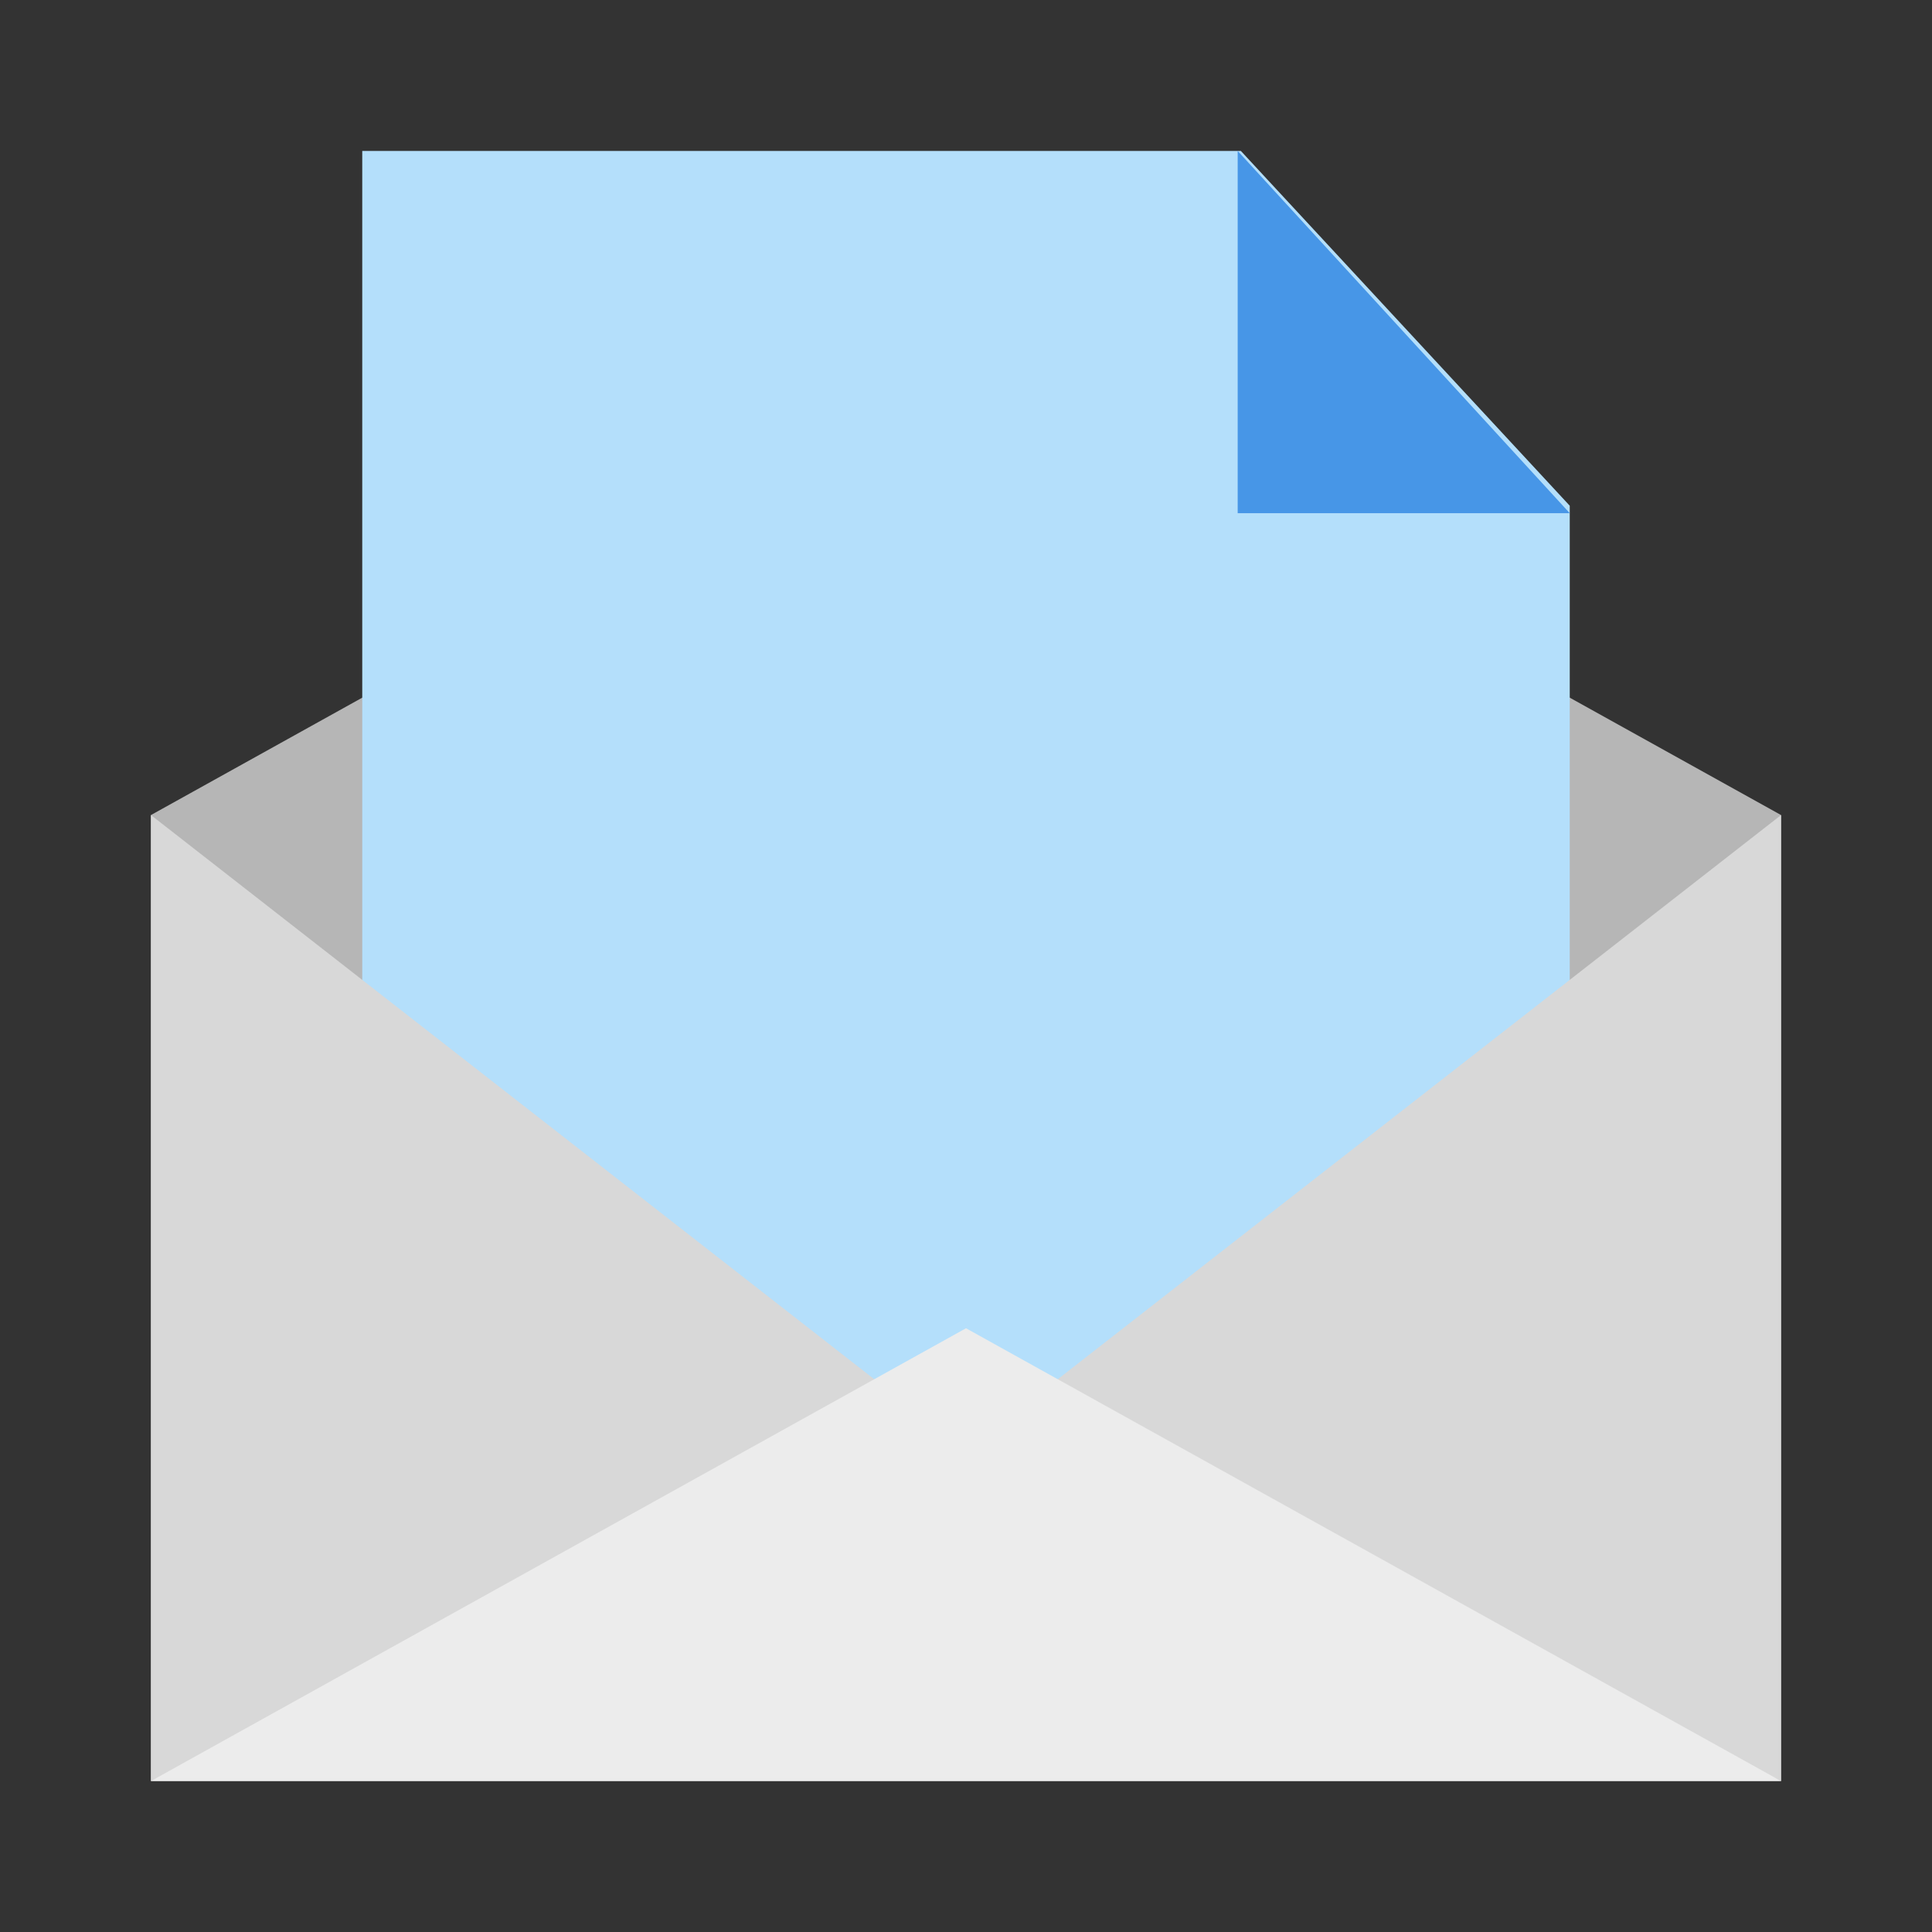
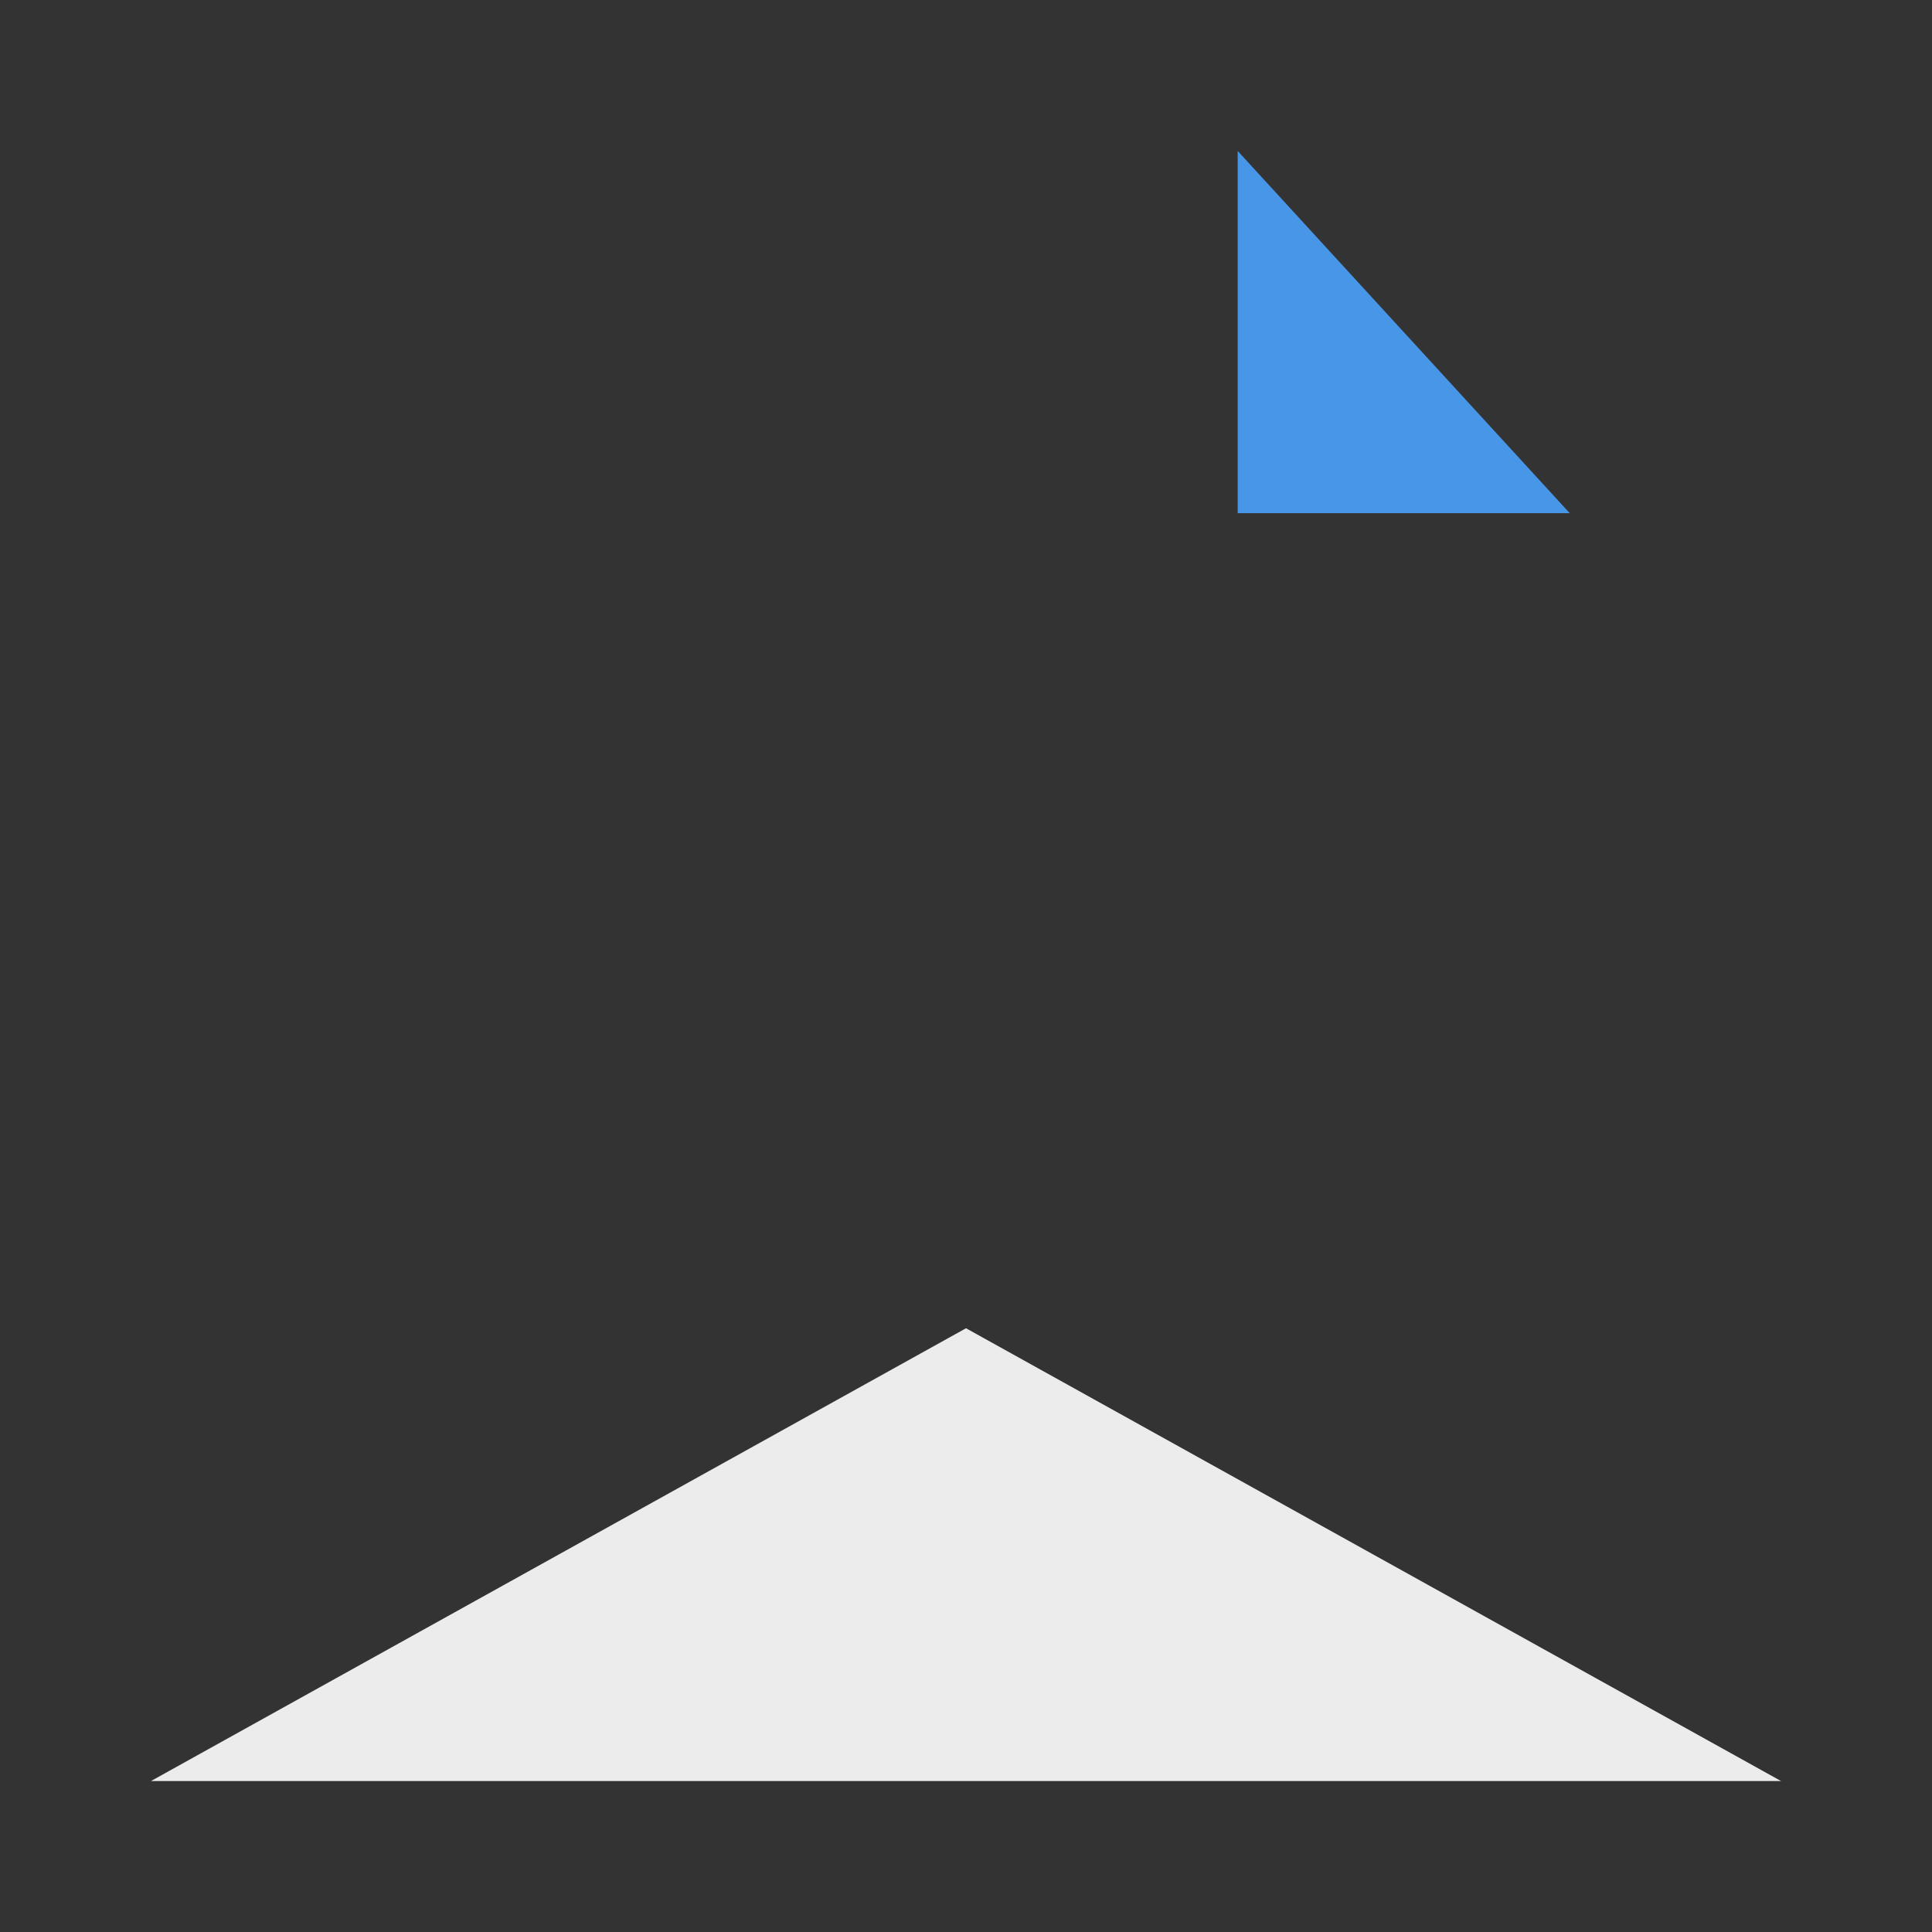
<svg xmlns="http://www.w3.org/2000/svg" width="64" height="64" viewBox="0 0 64 64">
  <rect x="0" y="0" width="64" height="64" fill="#333333" stroke="none" />
  <g fill="none" fill-rule="evenodd">
-     <path fill="#B6B6B6" d="M5,27 L59,27 L59,59 L5,59 L5,27 Z M32,12 L59,27 L5,27 L32,12 Z" />
-     <polygon fill="#B4DFFB" points="12 5 41.105 5 52 16.753 52 55 12 55" />
    <polygon fill="#4796E7" points="41 5 52 5 52 17" transform="rotate(-180 46.5 11)" />
-     <polygon fill="#D8D8D8" points="30 46.5 5 59 5 27" />
-     <polygon fill="#D8D8D8" points="59 46.5 34 59 34 27" transform="matrix(-1 0 0 1 93 0)" />
    <polygon fill="#ECECEC" points="32 44 59 59 5 59" />
  </g>
</svg>